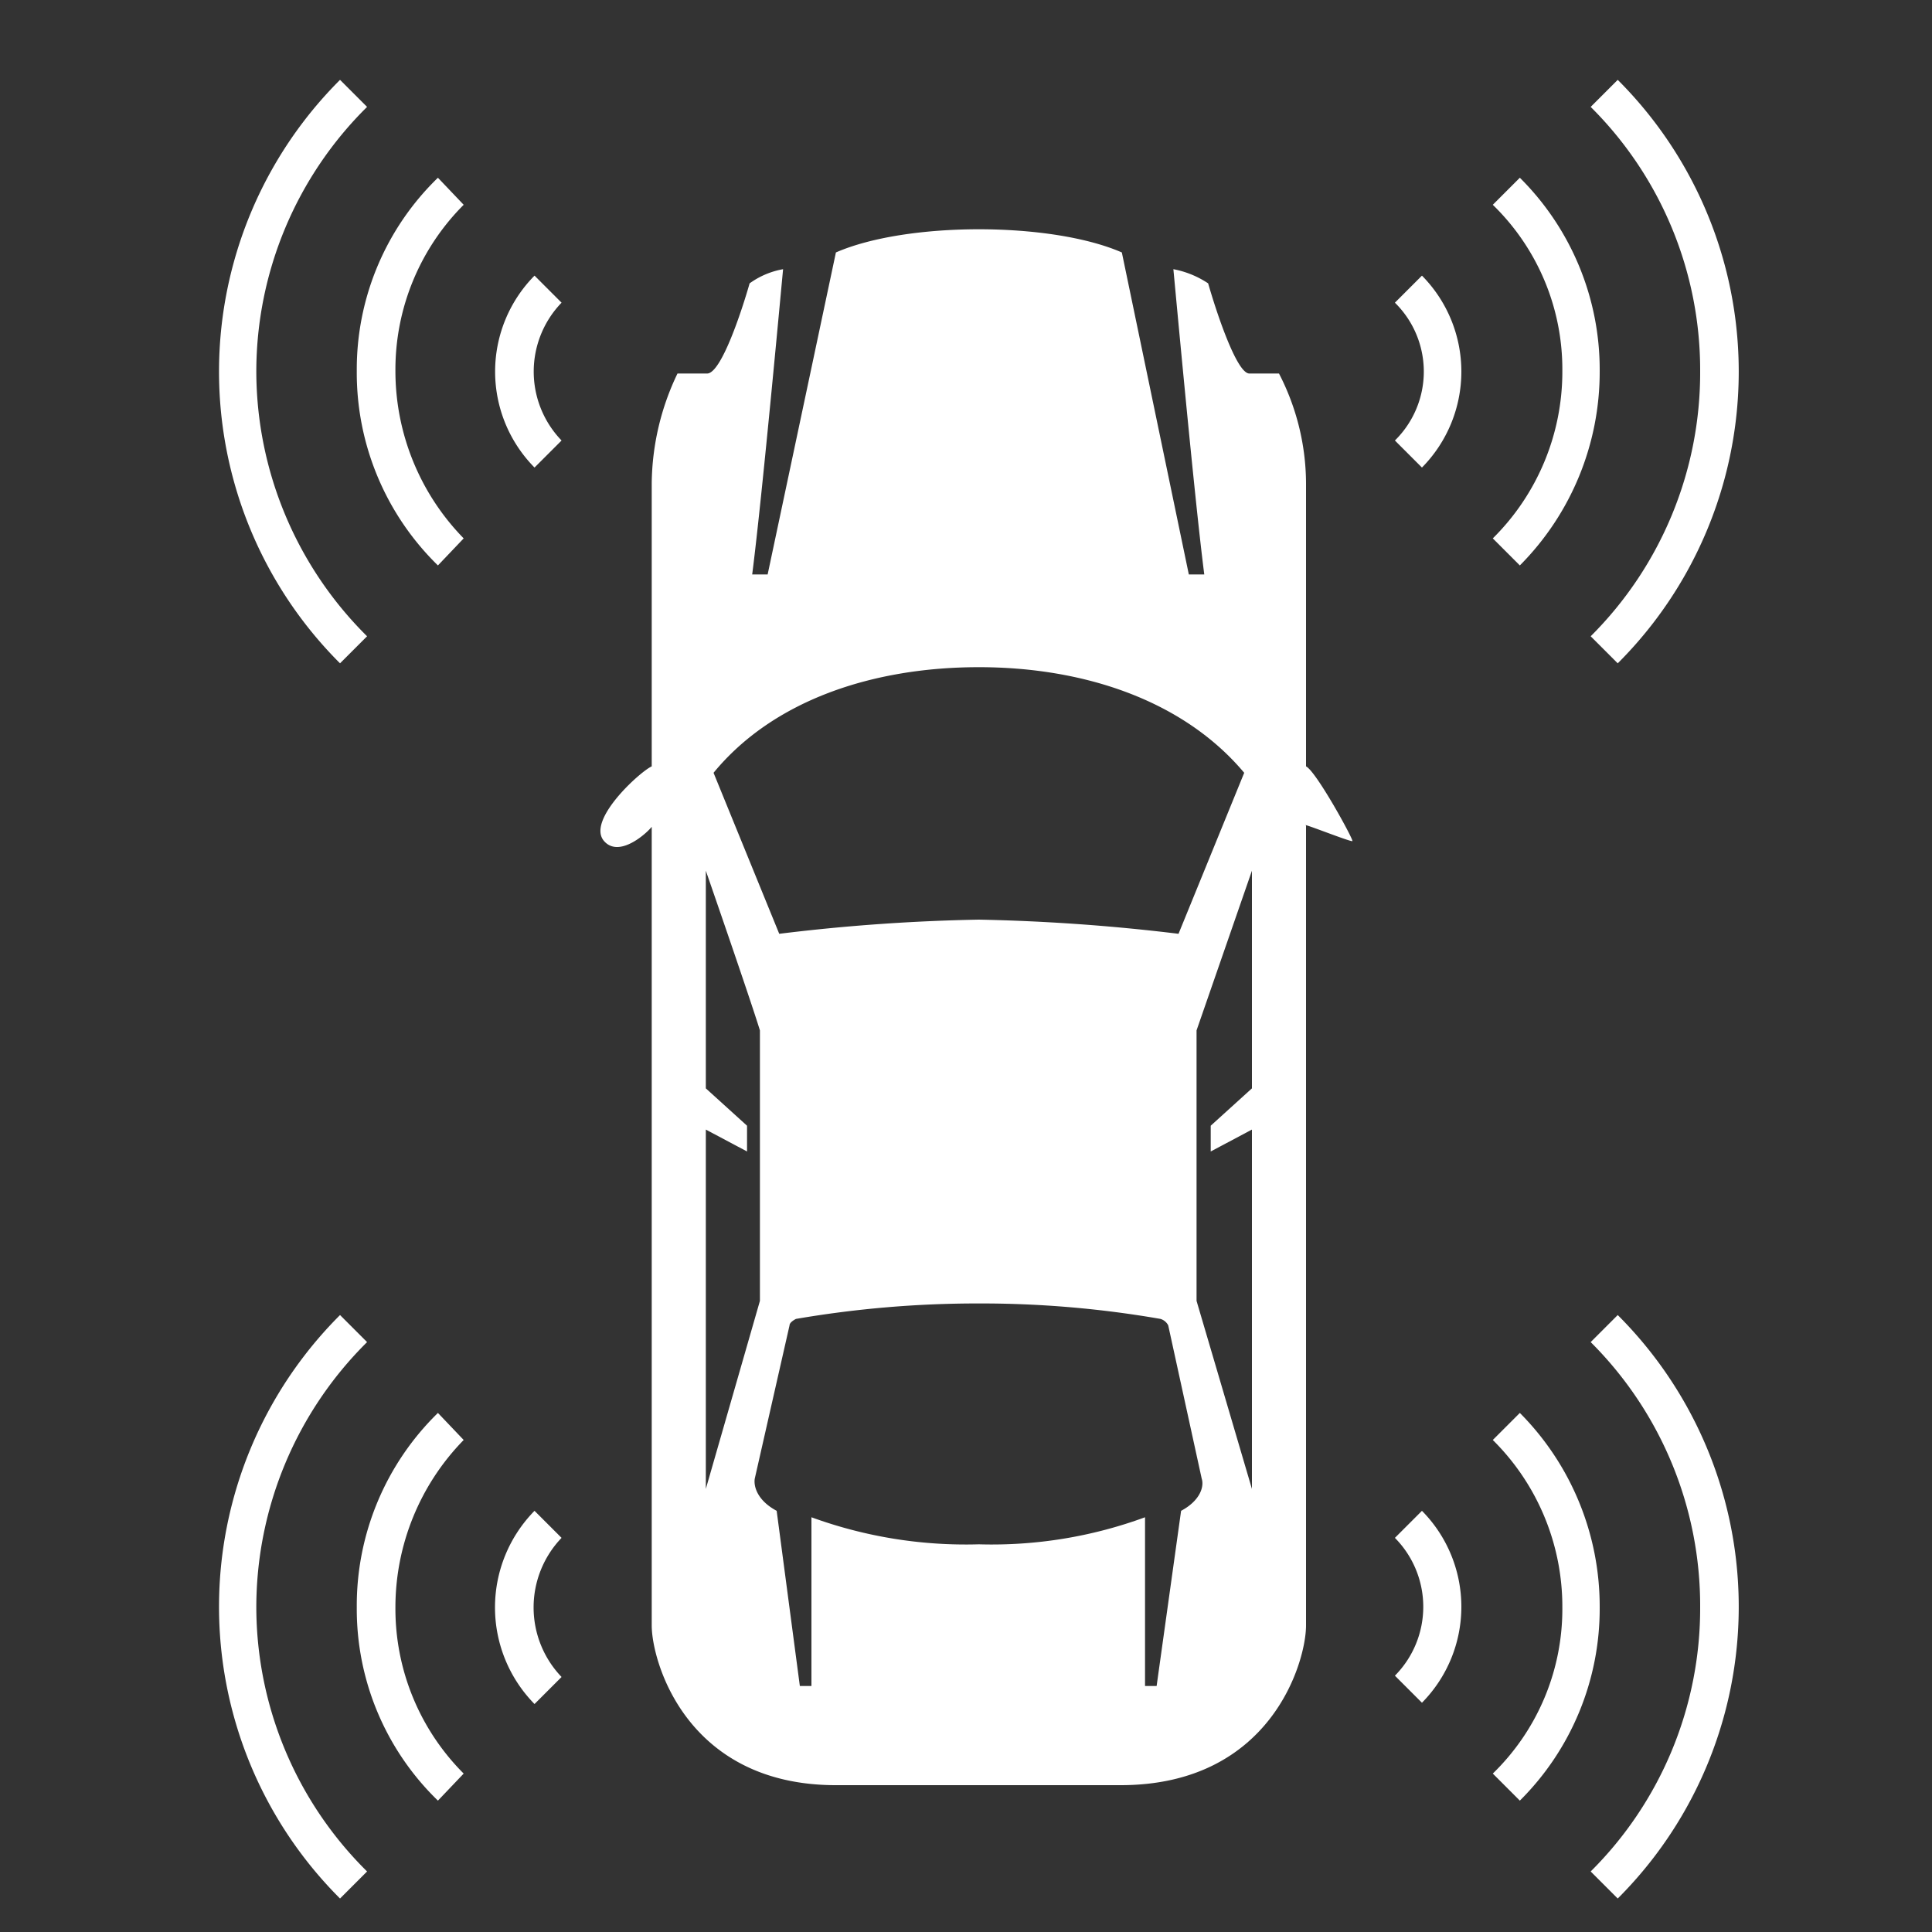
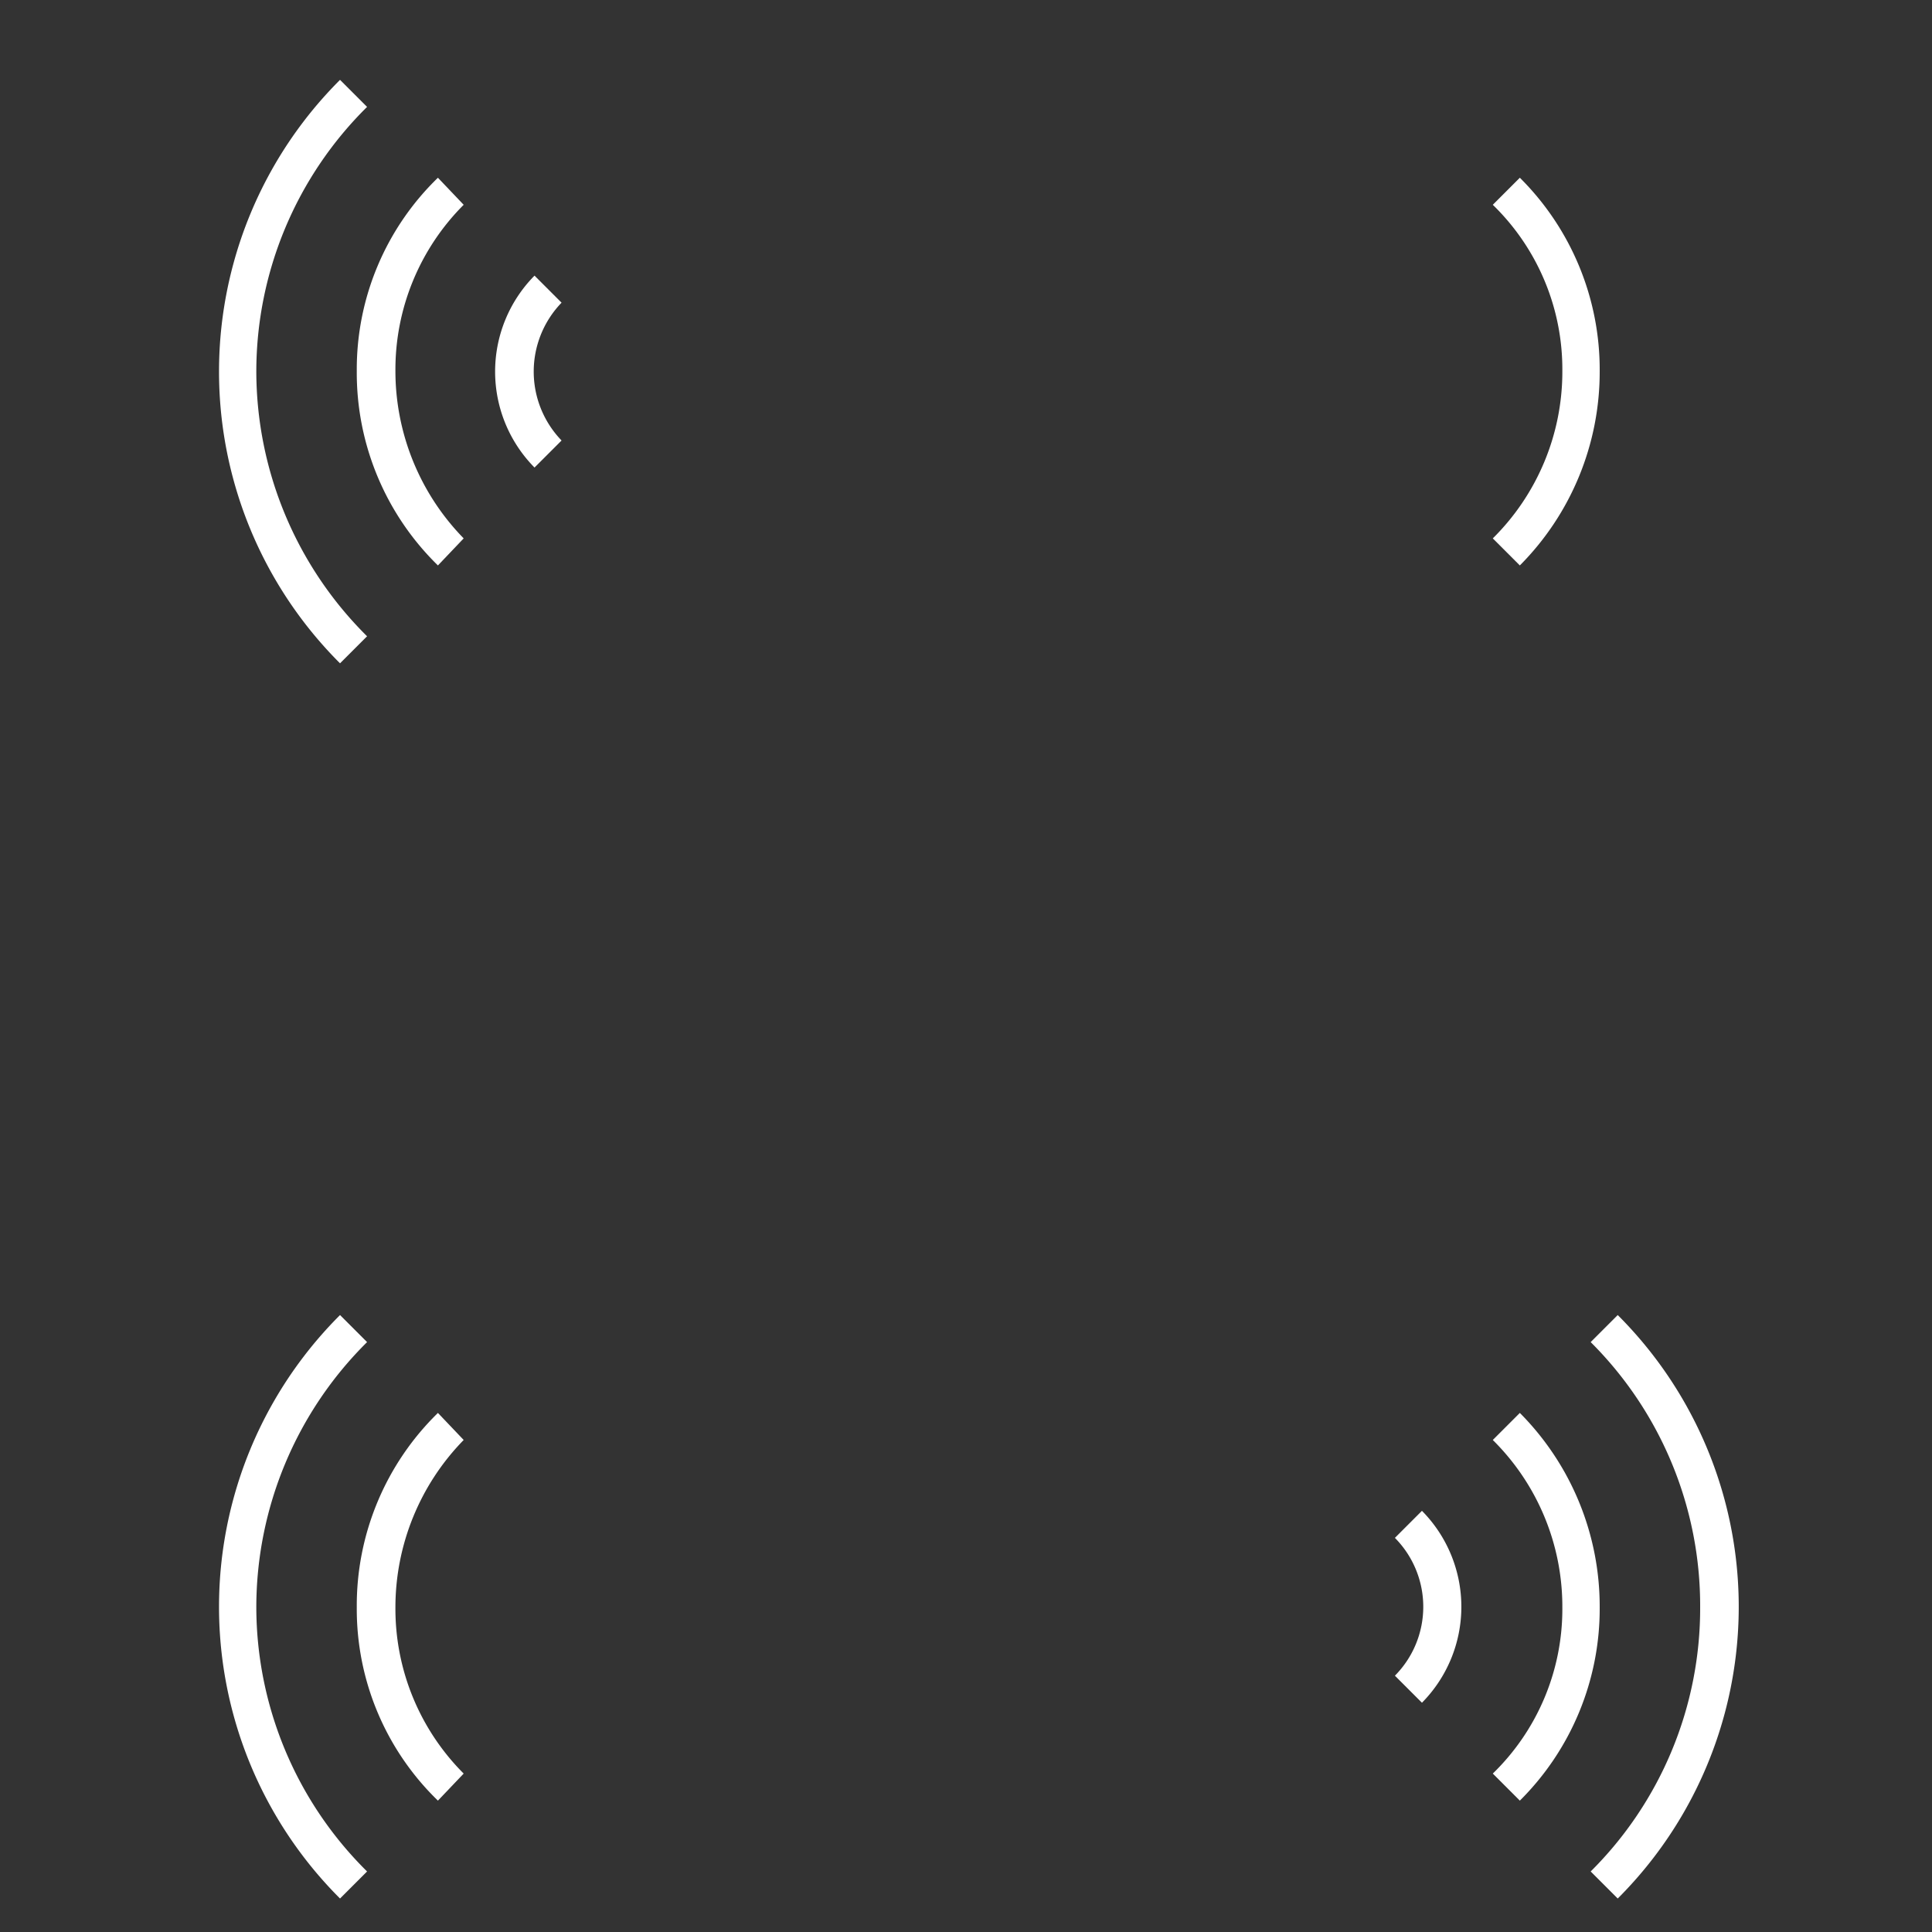
<svg xmlns="http://www.w3.org/2000/svg" id="Layer_1" data-name="Layer 1" viewBox="0 0 150 150">
  <rect x="0" y="0" width="150" height="150" fill="#333333" stroke="none" />
  <defs>
    <style>.cls-1{fill:#fff;}</style>
  </defs>
-   <path class="cls-1" d="M132,28.8a28.8,28.8,0,0,0-8.5-20.5l2.1-2.1a32,32,0,0,1,0,45.3l-2.1-2.1A28.9,28.9,0,0,0,132,28.8Z" />
  <path class="cls-1" d="M121.3,28.8a17.8,17.8,0,0,0-5.4-12.9l2.1-2.1a21,21,0,0,1,6.2,15A21.3,21.3,0,0,1,118,43.9l-2.1-2.1A18.2,18.2,0,0,0,121.3,28.8Z" />
-   <path class="cls-1" d="M108.3,23.5l2.1-2.1a10.6,10.6,0,0,1,0,14.9h0l-2.1-2.1A7.5,7.5,0,0,0,108.3,23.5Z" />
  <path class="cls-1" d="M19.9,28.8a29,29,0,0,0,8.6,20.6l-2.1,2.1a32,32,0,0,1,0-45.3l2.1,2.1A28.9,28.9,0,0,0,19.9,28.8Z" />
  <path class="cls-1" d="M30.7,28.8a18.6,18.6,0,0,0,5.3,13l-2,2.1a20.9,20.9,0,0,1-6.3-15.1,20.7,20.7,0,0,1,6.3-15l2,2.1A18.1,18.1,0,0,0,30.7,28.8Z" />
  <path class="cls-1" d="M43.6,34.2l-2.1,2.1a10.6,10.6,0,0,1,0-14.9h0l2.1,2.1A7.7,7.7,0,0,0,43.6,34.2Z" />
  <path class="cls-1" d="M132,124.8a28.9,28.9,0,0,0-8.5-20.6l2.1-2.1a32,32,0,0,1,0,45.3l-2.1-2.1A28.8,28.8,0,0,0,132,124.8Z" />
  <path class="cls-1" d="M121.3,124.8a18.2,18.2,0,0,0-5.4-13l2.1-2.1a21.3,21.3,0,0,1,6.2,15.1,21,21,0,0,1-6.2,15l-2.1-2.1A17.8,17.8,0,0,0,121.3,124.8Z" />
  <path class="cls-1" d="M108.3,119.4l2.1-2.1a10.6,10.6,0,0,1,0,14.9h0l-2.1-2.1A7.6,7.6,0,0,0,108.3,119.4Z" />
  <path class="cls-1" d="M19.9,124.8a28.9,28.9,0,0,0,8.6,20.5l-2.1,2.1a32,32,0,0,1,0-45.3l2.1,2.1A29,29,0,0,0,19.9,124.8Z" />
  <path class="cls-1" d="M30.7,124.8A18.1,18.1,0,0,0,36,137.7l-2,2.1a20.7,20.7,0,0,1-6.3-15A20.9,20.9,0,0,1,34,109.7l2,2.1A18.6,18.6,0,0,0,30.7,124.8Z" />
-   <path class="cls-1" d="M43.6,130.2l-2.1,2.1a10.7,10.7,0,0,1,0-15h0l2.1,2.1A7.8,7.8,0,0,0,43.6,130.2Z" />
-   <path class="cls-1" d="M101.4,59.5v-22A18.7,18.7,0,0,0,99.3,29H97c-1,0-2.6-4.9-3.2-7a7.3,7.3,0,0,0-2.7-1.1c0-.1,1.6,17.5,2.4,23.7H92.3l-5.2-25c-5.5-2.4-16.7-2.4-22.2,0l-5.3,25H58.4c.8-6.2,2.4-23.8,2.4-23.7A6.3,6.3,0,0,0,58.2,22c-.6,2.1-2.2,7-3.3,7H52.6a20.1,20.1,0,0,0-2,8.5v22c-.9.4-5.1,4.2-3.7,5.8s4.2-1.5,3.7-1.2v62.1c0,2.8,2.7,12.4,14.3,12.4H87c11.7,0,14.4-9.6,14.4-12.4V64.1c-.5-.3,3.5,1.3,3.6,1.2S102.2,59.9,101.4,59.5Zm-4.2,8.1V84.5L94,87.4v2l3.2-1.7v27.9L92.9,101h0V80ZM76,51.8c8.2,0,15.9,2.6,20.6,8.2L91.5,72.5A152.2,152.2,0,0,0,76,71.4a148.5,148.5,0,0,0-15.5,1.1L55.4,60C60,54.4,67.7,51.8,76,51.8ZM54.8,115.4V87.7L58,89.4v-2l-3.2-2.9V67.6S58.2,77.4,59,80v21l-4.2,14.6Zm36.9,1.9-1.9,13.6h-.9V117.8A34.5,34.5,0,0,1,76,119.9a35,35,0,0,1-13-2.1v13.1h-.9l-1.8-13.6c-1.5-.8-1.8-1.9-1.7-2.5l2.7-11.9c0-.2.3-.4.5-.5A83.3,83.3,0,0,1,76,101.2a81.3,81.3,0,0,1,14.1,1.2,1,1,0,0,1,.6.5l2.6,11.9C93.5,115.4,93.2,116.5,91.7,117.3Z" />
</svg>